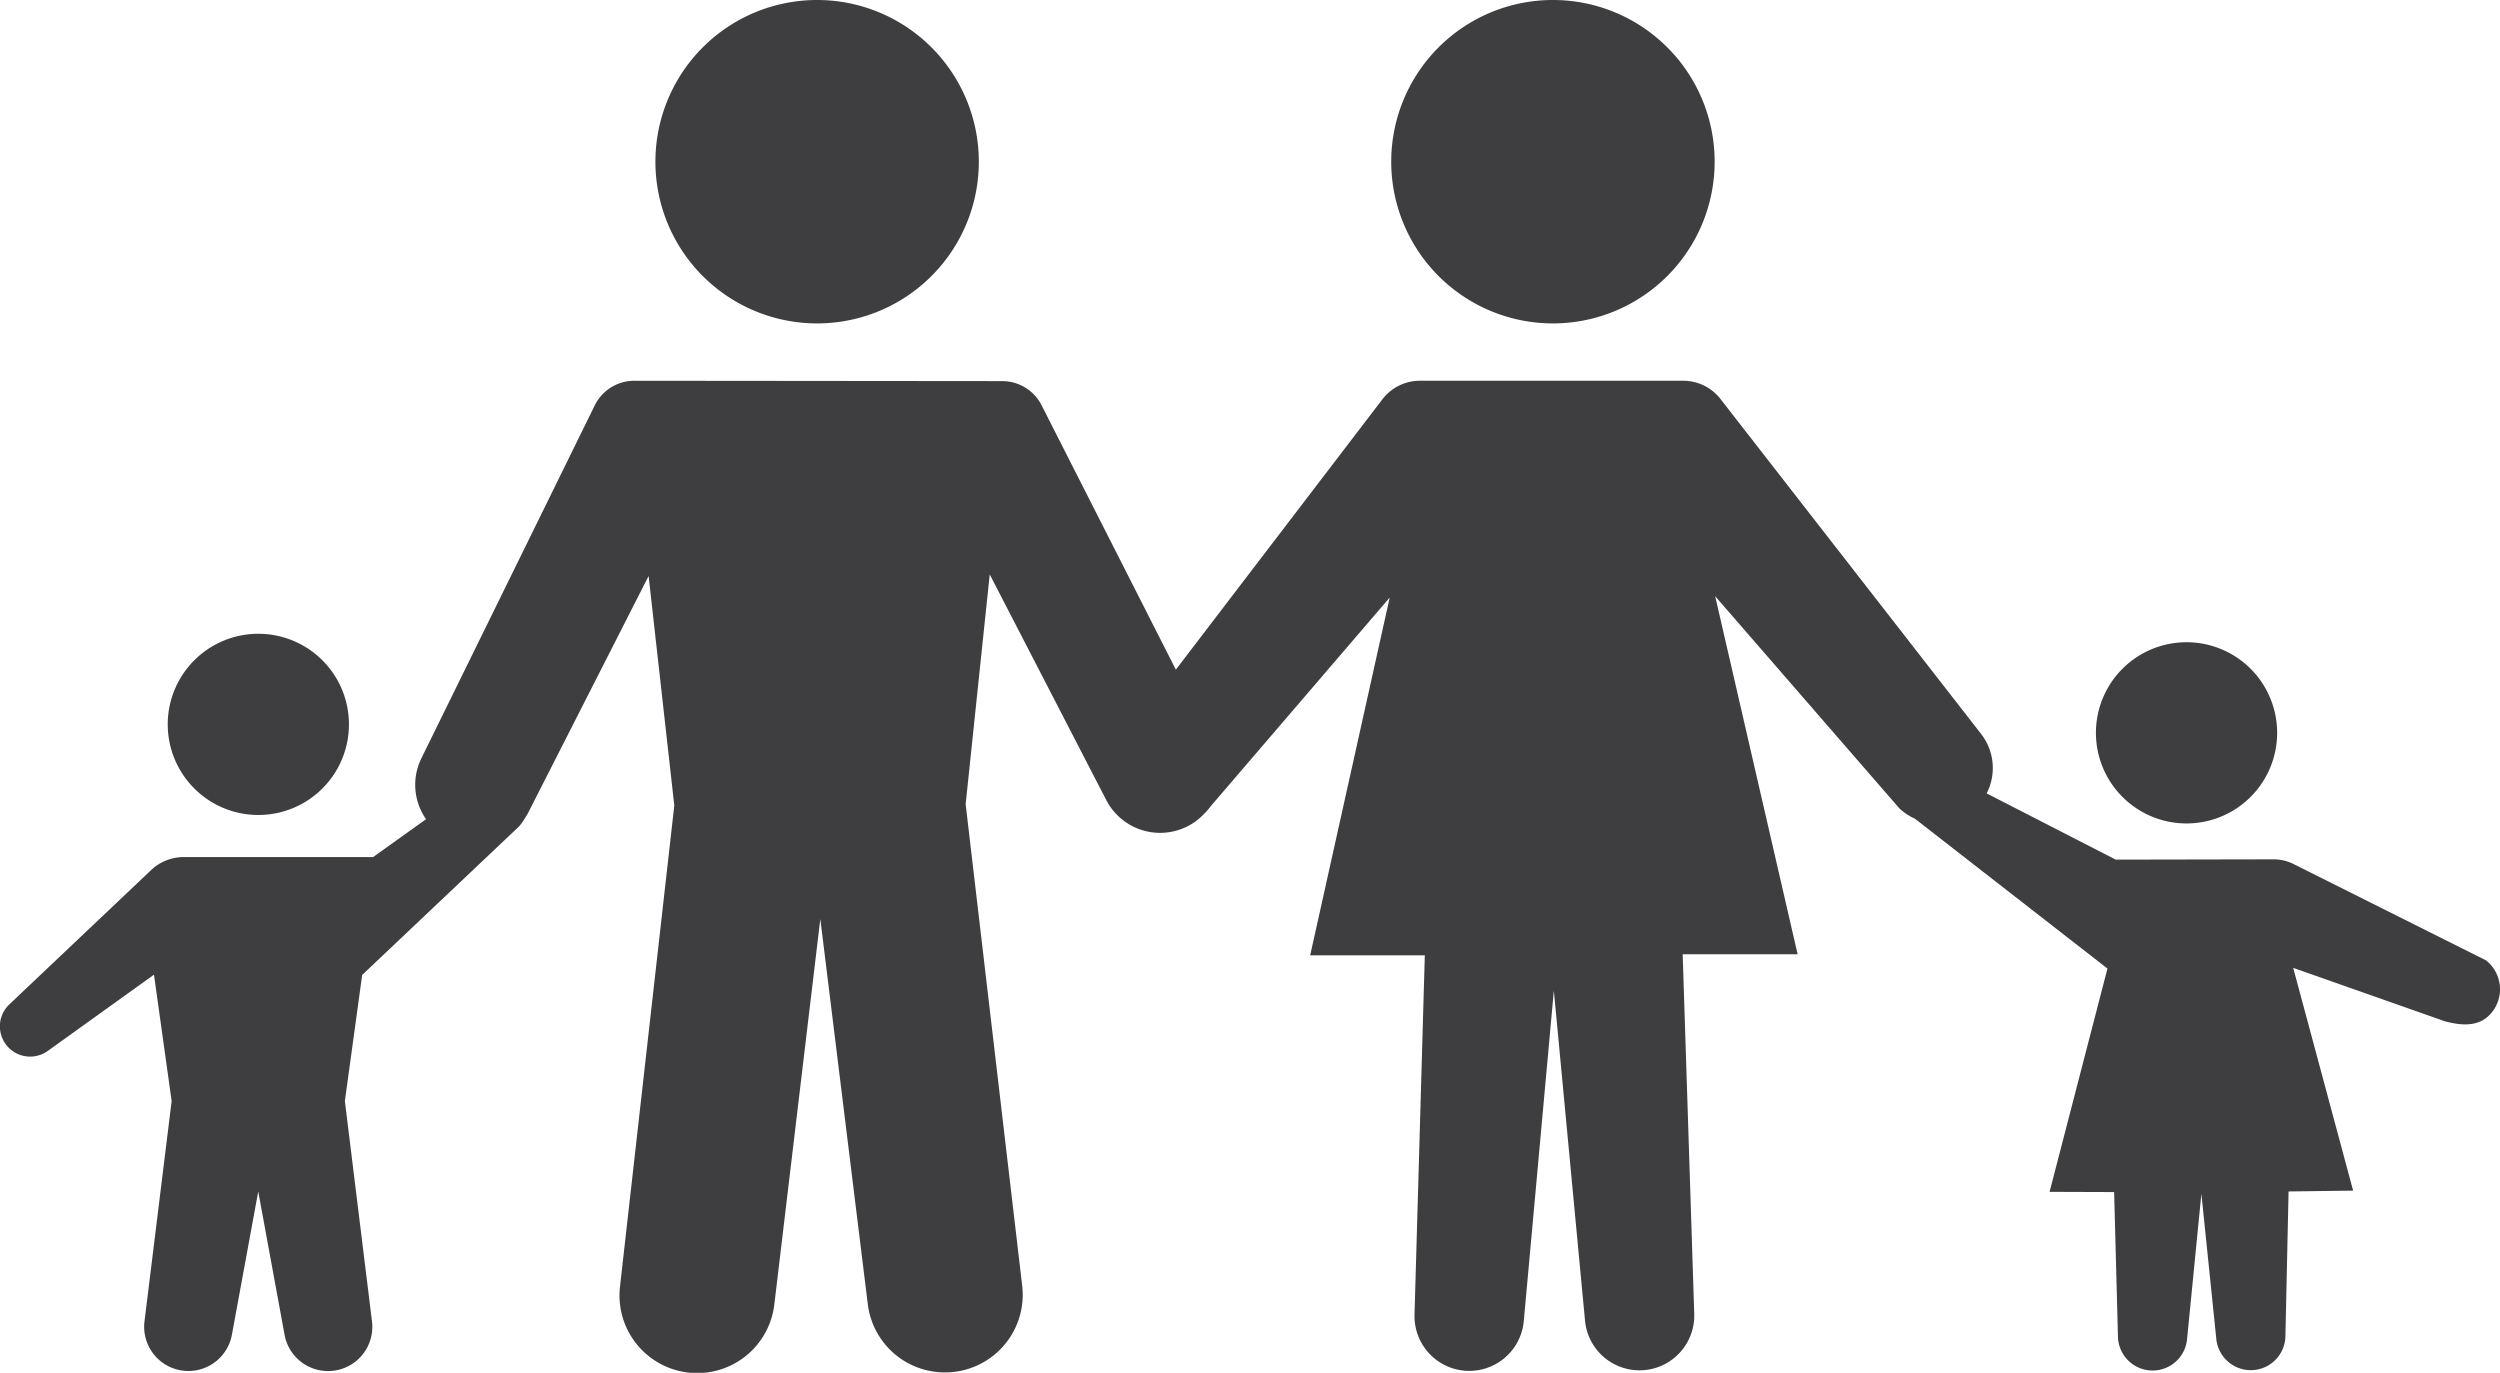
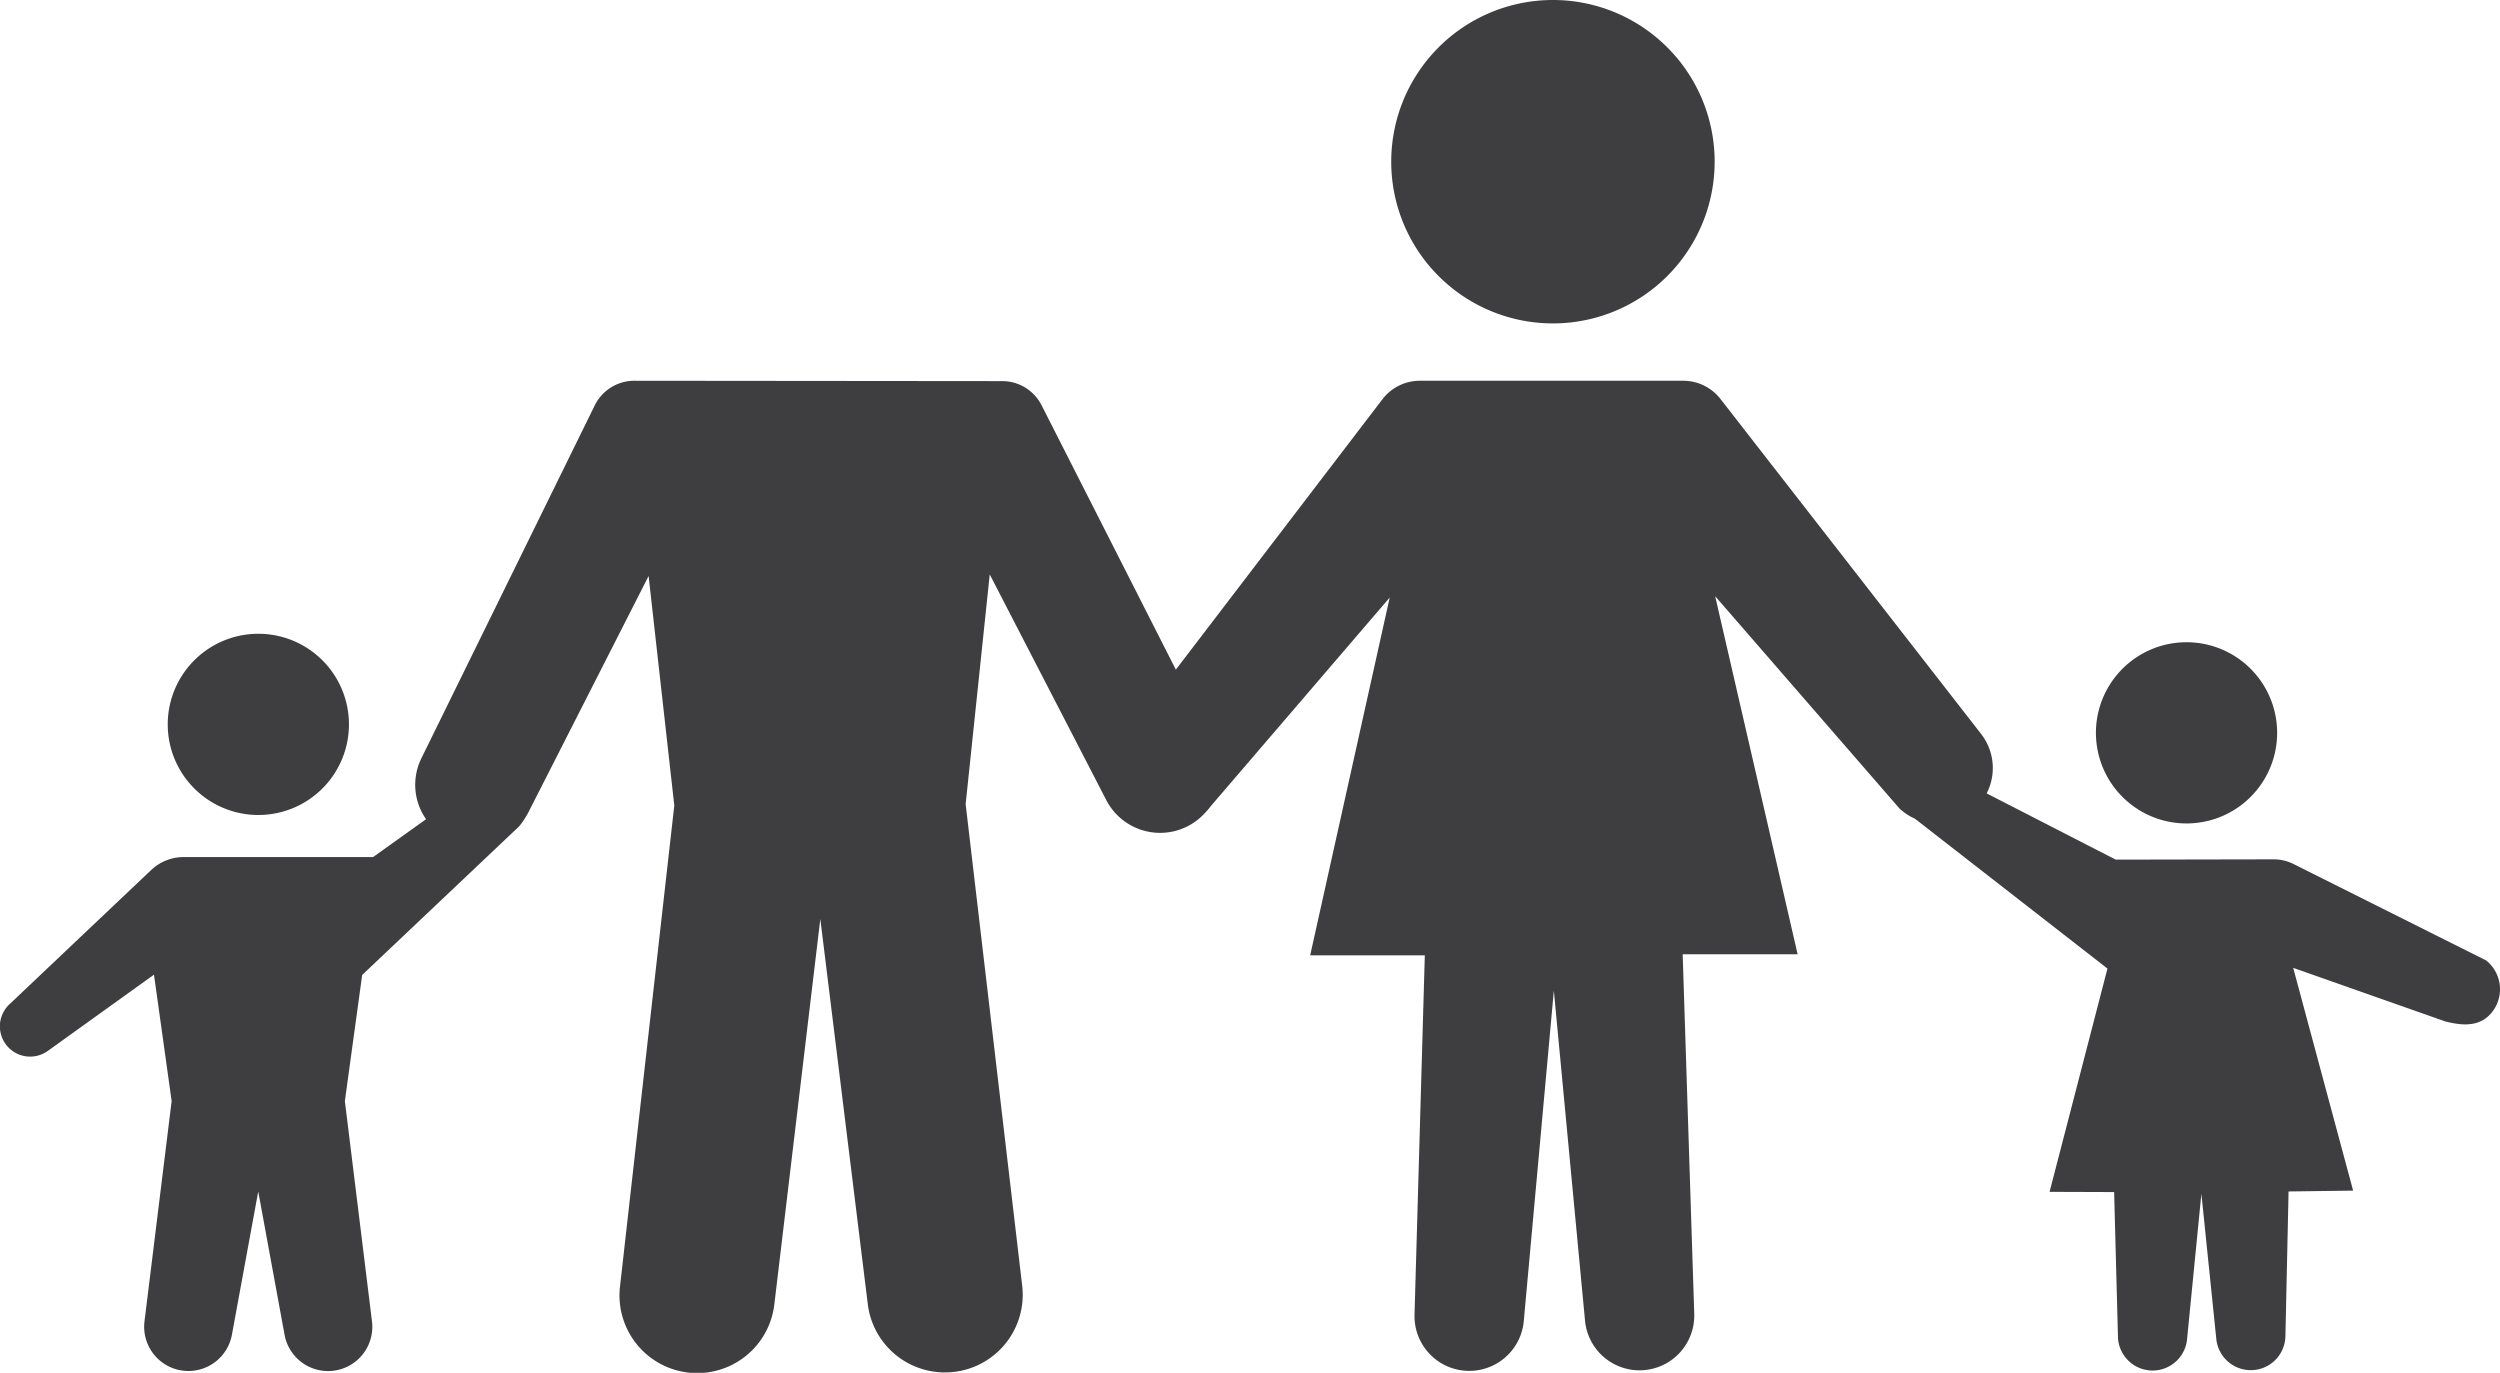
<svg xmlns="http://www.w3.org/2000/svg" height="87.179" viewBox="0 0 158.759 87.179" width="158.759">
  <clipPath id="a">
    <path d="m0 0h158.759v87.179h-158.759z" />
  </clipPath>
  <g clip-path="url(#a)" fill="#3e3d40">
    <path d="m24 80.377a5.754 5.754 0 1 0 -5.776-5.732 5.755 5.755 0 0 0 5.776 5.732" transform="translate(-7.572 -28.622)" />
    <path d="m21.9 104.945 1.722 13.992a2.809 2.809 0 0 1 -5.551.85l-1.672-9.1-1.672 9.1a2.809 2.809 0 0 1 -2.763 2.3 2.809 2.809 0 0 1 -2.788-3.153l1.724-13.989-1.122-8.027-6.737 4.839a1.921 1.921 0 0 1 -2.441-2.957l9-8.526a3.007 3.007 0 0 1 2.064-.823h4.739 7.289l6.736-4.815a1.921 1.921 0 0 1 2.442 2.955l-9.87 9.344z" transform="translate(0 -35.024)" />
    <path d="m45.461 65.413 11.039-22.47a2.8 2.8 0 0 1 2.516-1.566l23.364.022a2.8 2.8 0 0 1 2.495 1.532l10.949 21.558a3.845 3.845 0 0 1 -6.845 3.505l-7.395-14.318-1.53 14.591 3.591 30.577a4.932 4.932 0 0 1 -4.9 5.507h-.011a4.931 4.931 0 0 1 -4.893-4.328l-3.016-24.468-2.92 24.474a4.932 4.932 0 0 1 -9.8-1.138l3.447-30.543-1.631-14.573-7.652 15.042a3.806 3.806 0 0 1 -6.808-3.4" transform="translate(-18.732 -17.197)" />
-     <path d="m91.759 10.23a10.269 10.269 0 1 1 -10.308-10.23 10.269 10.269 0 0 1 10.308 10.23" transform="translate(-29.6)" />
    <path d="m171.717 10.23a10.269 10.269 0 1 1 -10.308-10.23 10.269 10.269 0 0 1 10.309 10.23" transform="translate(-62.831)" />
    <path d="m121.666 64 16.388-21.448a2.989 2.989 0 0 1 2.377-1.175h16.728a2.989 2.989 0 0 1 2.36 1.154l16.556 21.278a3.52 3.52 0 0 1 -5.191 4.724l-11.7-13.475 5.237 22.737h-7.3l.735 22.836a3.476 3.476 0 0 1 -3.457 3.586 3.476 3.476 0 0 1 -3.478-3.141l-1.981-20.968-1.911 21a3.477 3.477 0 0 1 -6.937-.421l.654-22.821h-7.28l5.051-22.723-11.617 13.543a3.519 3.519 0 0 1 -4.548.264 3.519 3.519 0 0 1 -.686-4.95" transform="translate(-50.265 -17.197)" />
    <path d="m208.115 82.235 12.735 6.533 10.036-.019a2.792 2.792 0 0 1 1.259.3l12.225 6.119a2.339 2.339 0 0 1 .318 3.356c-.725.844-1.773.814-2.916.516l-9.652-3.4 3.806 14.147-4.1.053-.2 9.2a2.2 2.2 0 0 1 -4.386.191l-.95-9.244-.912 9.263a2.2 2.2 0 0 1 -4.386-.171l-.243-9.2-4.1-.014 3.676-14.18-12.219-9.51z" transform="translate(-86.494 -34.178)" />
    <path d="m233.532 81.3a5.754 5.754 0 1 0 -5.776-5.732 5.755 5.755 0 0 0 5.776 5.732" transform="translate(-94.657 -29.008)" />
  </g>
</svg>